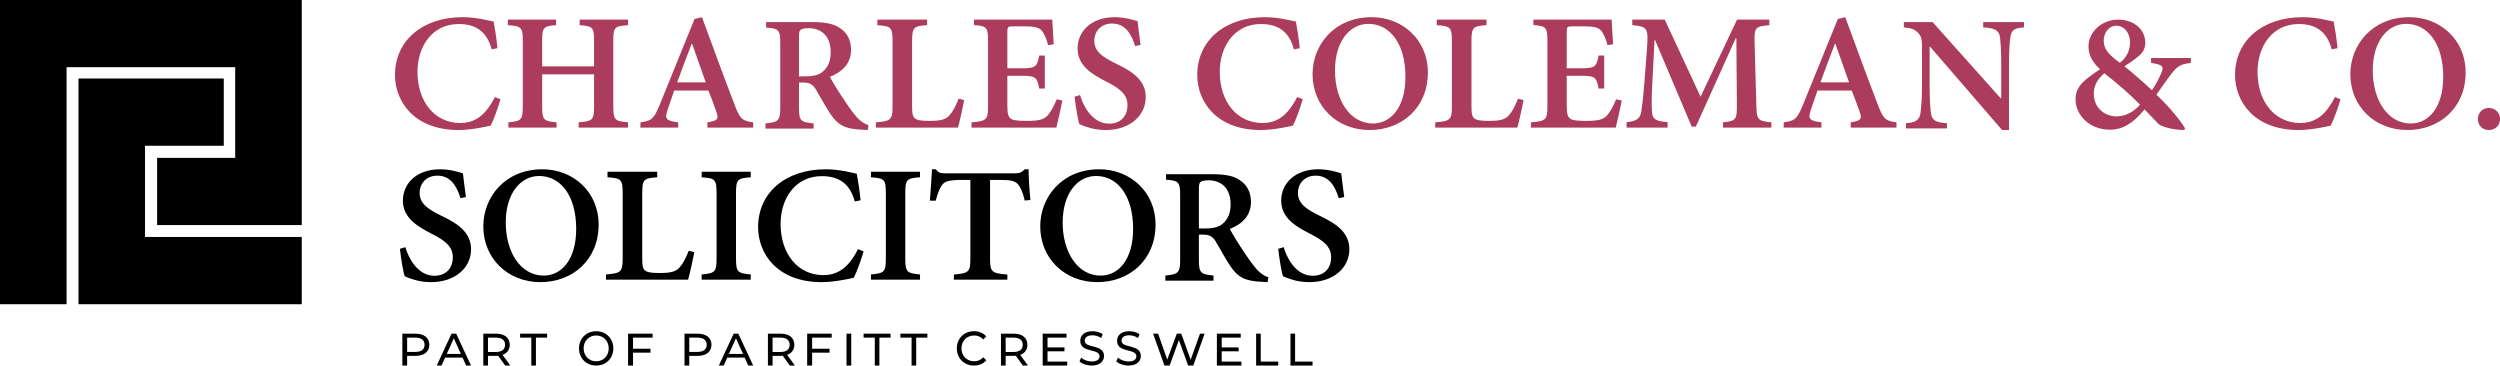
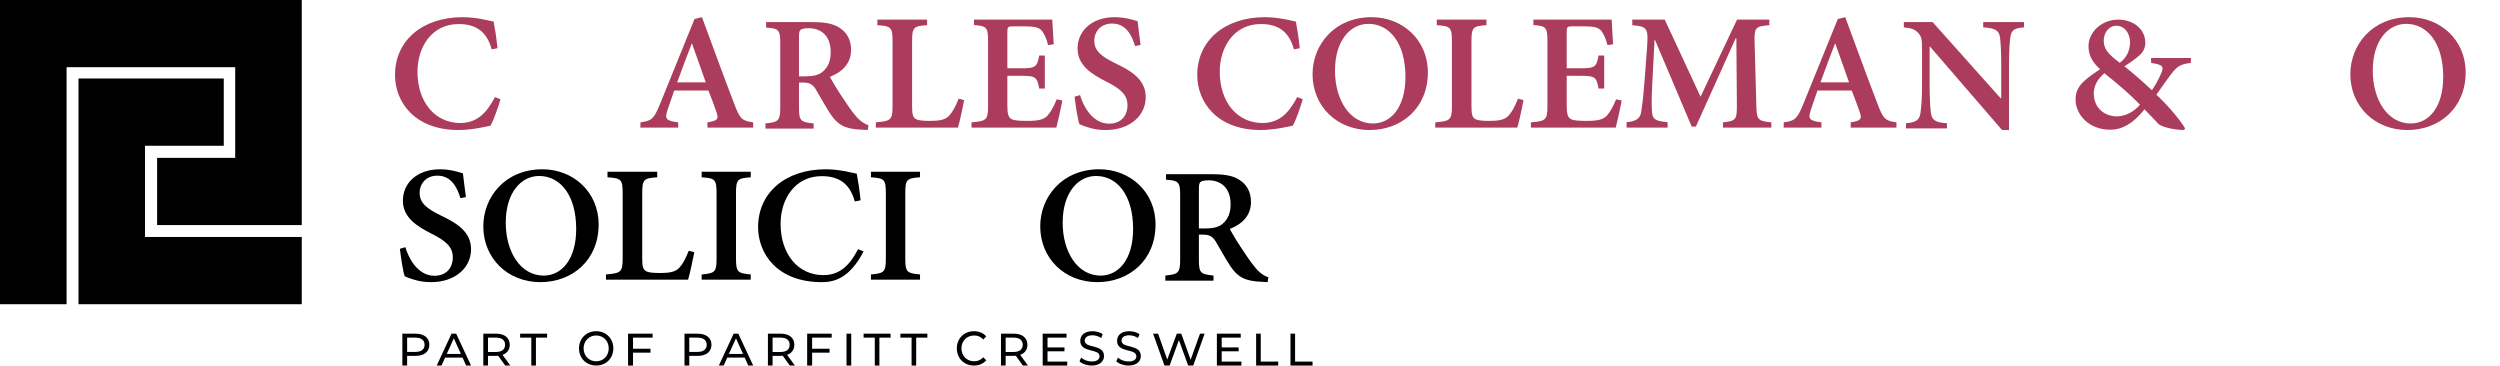
<svg xmlns="http://www.w3.org/2000/svg" width="1038px" height="152px" viewBox="0 0 1038 152" version="1.1">
  <title>logo_charlesColemanCo</title>
  <g id="Page-1" stroke="none" stroke-width="1" fill="none" fill-rule="evenodd">
    <g id="Artboard" transform="translate(-525, -1571)">
      <g id="logo_charlesColemanCo" transform="translate(525, 1571)">
        <rect id="Rectangle" x="0" y="0" width="1038" height="152" />
        <polygon id="Path" fill="#000000" points="0 0 0 126.312 27.636 126.312 27.636 27.898 97.656 27.898 97.656 65.546 65.239 65.546 65.239 93.445 125.293 93.445 125.293 0" />
        <polygon id="Path" fill="#000000" points="60.205 98.39 60.205 60.521 92.908 60.521 92.908 32.597 32.597 32.597 32.597 126.312 125.293 126.312 125.293 98.39" />
        <path d="M176.28,143.151 C176.28,141.258 174.951,140.181 172.412,140.181 L169.041,140.181 L169.041,146.122 L172.412,146.122 C174.951,146.122 176.28,145.044 176.28,143.151 Z M178.263,143.151 C178.263,146.029 176.081,147.769 172.471,147.769 L169.041,147.769 L169.041,151.778 L167.058,151.778 L167.058,138.536 L172.471,138.536 C176.081,138.536 178.263,140.276 178.263,143.151 Z" id="Shape" fill="#000000" />
        <path d="M191.364,146.954 L188.431,140.465 L185.497,146.954 L191.364,146.954 Z M192.045,148.468 L184.816,148.468 L183.321,151.778 L181.319,151.778 L187.48,138.536 L189.401,138.536 L195.58,151.778 L193.54,151.778 L192.045,148.468 Z" id="Shape" fill="#000000" />
        <path d="M209.703,143.151 C209.703,141.258 208.403,140.181 205.916,140.181 L202.616,140.181 L202.616,146.141 L205.916,146.141 C208.403,146.141 209.703,145.044 209.703,143.151 Z M209.763,151.778 L206.83,147.711 C206.558,147.729 206.266,147.747 205.975,147.747 L202.616,147.747 L202.616,151.778 L200.673,151.778 L200.673,138.536 L205.975,138.536 C209.509,138.536 211.645,140.276 211.645,143.151 C211.645,145.195 210.558,146.67 208.655,147.333 L211.878,151.778 L209.763,151.778 Z" id="Shape" fill="#000000" />
        <polygon id="Path" fill="#000000" points="220.597 140.182 215.953 140.182 215.953 138.536 227.158 138.536 227.158 140.182 222.515 140.182 222.515 151.778 220.597 151.778" />
        <path d="M252.744,144.647 C252.744,141.562 250.521,139.292 247.549,139.292 C244.54,139.292 242.316,141.562 242.316,144.647 C242.316,147.734 244.54,150.005 247.549,150.005 C250.521,150.005 252.744,147.734 252.744,144.647 Z M240.4,144.647 C240.4,140.566 243.427,137.517 247.549,137.517 C251.633,137.517 254.661,140.544 254.661,144.647 C254.661,148.75 251.633,151.778 247.549,151.778 C243.427,151.778 240.4,148.731 240.4,144.647 Z" id="Shape" fill="#000000" />
        <polygon id="Path" fill="#000000" points="262.835 140.182 262.835 144.796 270.073 144.796 270.073 146.424 262.835 146.424 262.835 151.778 260.773 151.778 260.773 138.536 270.96 138.536 270.96 140.182" />
        <path d="M293.424,143.151 C293.424,141.258 292.095,140.181 289.556,140.181 L286.185,140.181 L286.185,146.122 L289.556,146.122 C292.095,146.122 293.424,145.044 293.424,143.151 Z M295.407,143.151 C295.407,146.029 293.225,147.769 289.615,147.769 L286.185,147.769 L286.185,151.778 L284.202,151.778 L284.202,138.536 L289.615,138.536 C293.225,138.536 295.407,140.276 295.407,143.151 Z" id="Shape" fill="#000000" />
        <path d="M308.508,146.954 L305.575,140.465 L302.641,146.954 L308.508,146.954 Z M309.189,148.468 L301.96,148.468 L300.465,151.778 L298.463,151.778 L304.623,138.536 L306.545,138.536 L312.724,151.778 L310.684,151.778 L309.189,148.468 Z" id="Shape" fill="#000000" />
        <path d="M327.867,143.151 C327.867,141.258 326.565,140.181 324.079,140.181 L320.778,140.181 L320.778,146.141 L324.079,146.141 C326.565,146.141 327.867,145.044 327.867,143.151 Z M327.925,151.778 L324.993,147.711 C324.721,147.729 324.429,147.747 324.137,147.747 L320.778,147.747 L320.778,151.778 L318.836,151.778 L318.836,138.536 L324.137,138.536 C327.672,138.536 329.809,140.276 329.809,143.151 C329.809,145.195 328.721,146.67 326.818,147.333 L330.041,151.778 L327.925,151.778 Z" id="Shape" fill="#000000" />
        <polygon id="Path" fill="#000000" points="337.196 140.182 337.196 144.796 344.433 144.796 344.433 146.424 337.196 146.424 337.196 151.778 335.134 151.778 335.134 138.536 345.321 138.536 345.321 140.182" />
        <polygon id="Path" fill="#000000" points="351.471 151.778 353.432 151.778 353.432 138.536 351.471 138.536" />
        <polygon id="Path" fill="#000000" points="363.208 140.182 358.563 140.182 358.563 138.536 369.768 138.536 369.768 140.182 365.125 140.182 365.125 151.778 363.208 151.778" />
        <polygon id="Path" fill="#000000" points="378.488 140.182 373.843 140.182 373.843 138.536 385.048 138.536 385.048 140.182 380.405 140.182 380.405 151.778 378.488 151.778" />
        <path d="M397.272,144.647 C397.272,140.525 400.304,137.517 404.391,137.517 C406.464,137.517 408.269,138.255 409.496,139.688 L408.249,140.943 C407.212,139.808 405.946,139.292 404.468,139.292 C401.436,139.292 399.191,141.562 399.191,144.647 C399.191,147.734 401.436,150.005 404.468,150.005 C405.946,150.005 407.212,149.467 408.249,148.333 L409.496,149.588 C408.269,151.02 406.464,151.778 404.372,151.778 C400.304,151.778 397.272,148.771 397.272,144.647 Z" id="Path" fill="#000000" />
        <path d="M424.637,143.151 C424.637,141.258 423.337,140.181 420.851,140.181 L417.549,140.181 L417.549,146.141 L420.851,146.141 C423.337,146.141 424.637,145.044 424.637,143.151 Z M424.693,151.778 L421.763,147.711 C421.493,147.729 421.198,147.747 420.907,147.747 L417.549,147.747 L417.549,151.778 L415.607,151.778 L415.607,138.536 L420.907,138.536 C424.443,138.536 426.578,140.276 426.578,143.151 C426.578,145.195 425.489,146.67 423.587,147.333 L426.813,151.778 L424.693,151.778 Z" id="Shape" fill="#000000" />
        <polygon id="Path" fill="#000000" points="443.111 150.132 443.111 151.778 432.924 151.778 432.924 138.536 442.832 138.536 442.832 140.182 434.933 140.182 434.933 144.249 441.969 144.249 441.969 145.858 434.933 145.858 434.933 150.132" />
        <path d="M448.204,150.024 L448.903,148.472 C449.885,149.41 451.567,150.085 453.268,150.085 C455.554,150.085 456.54,149.15 456.54,147.935 C456.54,144.527 448.526,146.679 448.526,141.501 C448.526,139.349 450.113,137.517 453.59,137.517 C455.142,137.517 456.748,137.955 457.845,138.753 L457.22,140.346 C456.065,139.57 454.761,139.21 453.59,139.21 C451.339,139.21 450.377,140.207 450.377,141.421 C450.377,144.827 458.391,142.696 458.391,147.814 C458.391,149.946 456.764,151.778 453.268,151.778 C451.249,151.778 449.265,151.061 448.204,150.024 Z" id="Path" fill="#000000" />
        <path d="M463.484,150.024 L464.183,148.472 C465.168,149.41 466.849,150.085 468.55,150.085 C470.835,150.085 471.817,149.15 471.817,147.935 C471.817,144.527 463.806,146.679 463.806,141.501 C463.806,139.349 465.392,137.517 468.872,137.517 C470.419,137.517 472.025,137.955 473.12,138.753 L472.496,140.346 C471.346,139.57 470.042,139.21 468.872,139.21 C466.621,139.21 465.659,140.207 465.659,141.421 C465.659,144.827 473.67,142.696 473.67,147.814 C473.67,149.946 472.045,151.778 468.55,151.778 C466.527,151.778 464.544,151.061 463.484,150.024 Z" id="Path" fill="#000000" />
        <polygon id="Path" fill="#000000" points="500.155 138.536 495.44 151.778 493.326 151.778 489.478 141.203 485.63 151.778 483.474 151.778 478.763 138.536 480.836 138.536 484.642 149.298 488.611 138.536 490.462 138.536 494.352 149.356 498.242 138.536" />
        <polygon id="Path" fill="#000000" points="515.435 150.132 515.435 151.778 505.248 151.778 505.248 138.536 515.151 138.536 515.151 140.182 507.253 140.182 507.253 144.249 514.293 144.249 514.293 145.858 507.253 145.858 507.253 150.132" />
        <polygon id="Path" fill="#000000" points="521.547 138.536 523.46 138.536 523.46 150.132 530.714 150.132 530.714 151.778 521.547 151.778" />
        <polygon id="Path" fill="#000000" points="535.808 138.536 537.721 138.536 537.721 150.132 544.975 150.132 544.975 151.778 535.808 151.778" />
        <path d="M207.804,41.239 C206.835,44.563 204.967,49.851 203.721,52.157 C201.852,52.631 195.418,53.988 190.435,53.988 C171.89,53.988 164.002,42.121 164.002,31.136 C164.002,16.828 175.419,7.131 192.096,7.131 C197.908,7.131 203.098,8.623 204.967,8.962 C205.659,12.828 206.144,15.878 206.558,20.016 L204.136,20.489 C202.061,12.624 197.008,9.979 190.435,9.979 C179.293,9.979 173.343,19.472 173.343,29.78 C173.343,42.528 180.748,51.072 191.058,51.072 C197.7,51.072 201.852,47.343 205.52,40.29 L207.804,41.239 Z" id="Path" fill="#AB3C5E" />
-         <path d="M260.773,10.455 C255.127,10.863 254.646,11.27 254.646,17.101 L254.646,44.088 C254.646,49.85 255.266,50.258 260.773,50.801 L260.773,52.97 L240.258,52.97 L240.258,50.801 C246.109,50.258 246.659,49.85 246.659,44.088 L246.659,30.866 L225.111,30.866 L225.111,44.088 C225.111,49.85 225.662,50.258 231.101,50.801 L231.101,52.97 L211.067,52.97 L211.067,50.801 C216.437,50.258 217.056,49.85 217.056,44.088 L217.056,17.101 C217.056,11.27 216.437,10.863 210.86,10.455 L210.86,8.149 L230.894,8.149 L230.894,10.455 C225.662,10.863 225.111,11.27 225.111,17.101 L225.111,27.543 L246.659,27.543 L246.659,17.101 C246.659,11.27 246.109,10.863 240.671,10.455 L240.671,8.149 L260.773,8.149 L260.773,10.455 Z" id="Path" fill="#AB3C5E" />
        <path d="M287.341,18.116 L287.203,18.116 C285.077,23.541 283.087,28.965 281.167,34.186 L293.034,34.186 L287.341,18.116 Z M293.72,52.97 L293.72,50.799 C298.044,50.121 298.454,49.375 297.495,46.595 C296.671,44.222 295.505,40.967 294.133,37.576 L279.931,37.576 C279.039,40.153 278.078,42.865 277.186,45.578 C275.952,49.307 276.365,50.121 281.577,50.799 L281.577,52.97 L265.867,52.97 L265.935,50.799 C270.532,50.121 271.424,49.512 273.894,43.543 L288.37,7.877 L291.457,7.131 C295.916,19.201 300.376,31.474 304.973,43.408 C307.236,49.443 308.198,50.189 312.724,50.799 L312.724,52.97 L293.72,52.97 Z" id="Shape" fill="#AB3C5E" />
        <path d="M334.126,31.711 C337.401,31.711 339.721,31.244 341.427,29.906 C343.883,27.899 344.907,25.222 344.907,21.676 C344.907,14.319 340.334,11.709 335.831,11.709 C333.922,11.709 332.897,11.976 332.42,12.378 C331.943,12.779 331.738,13.516 331.738,15.122 L331.738,31.711 L334.126,31.711 Z M360.26,53.988 C359.714,53.988 358.827,53.921 358.009,53.854 C350.708,53.587 347.909,51.847 344.907,47.498 C342.86,44.423 340.745,40.542 338.697,37.063 C337.469,35.124 336.24,34.254 333.375,34.254 L331.738,34.254 L331.738,44.488 C331.738,50.174 332.352,50.71 337.81,51.246 L337.81,53.387 L317.817,53.387 L317.817,51.246 C323.208,50.71 323.958,50.174 323.958,44.488 L323.958,17.93 C323.958,12.378 323.344,11.843 318.09,11.442 L318.09,9.168 L336.787,9.168 C342.519,9.168 345.999,9.77 348.728,11.642 C351.527,13.448 353.368,16.46 353.368,20.673 C353.368,26.56 349.479,29.972 344.566,31.913 C345.725,34.052 348.456,38.603 350.571,41.611 C353.027,45.359 354.597,47.365 356.029,48.97 C357.668,50.644 359.032,51.446 360.601,51.982 L360.26,53.988 Z" id="Shape" fill="#AB3C5E" />
        <path d="M400.328,41.578 C399.838,44.222 398.369,51.004 397.739,52.97 L363.657,52.97 L363.657,50.8 C369.885,50.258 370.585,49.85 370.585,43.952 L370.585,17.169 C370.585,11.27 369.956,10.861 364.287,10.455 L364.287,8.149 L384.932,8.149 L384.932,10.455 C379.402,10.861 378.702,11.201 378.702,17.169 L378.702,44.155 C378.702,47.612 379.052,48.834 380.453,49.512 C381.712,50.122 383.881,50.189 386.401,50.189 C389.9,50.189 392.489,49.783 394.099,48.021 C395.429,46.597 396.689,44.359 398.018,40.969 L400.328,41.578 Z" id="Path" fill="#AB3C5E" />
        <path d="M441.074,41.713 C440.593,44.494 439.156,50.867 438.61,52.97 L403.384,52.97 L403.384,50.8 C409.619,50.256 410.236,49.781 410.236,44.018 L410.236,17.234 C410.236,11.132 409.62,10.861 404.41,10.386 L404.41,8.149 L436.896,8.149 C436.965,9.64 437.238,14.386 437.511,18.387 L435.181,18.726 C434.497,16.082 433.675,14.184 432.579,12.76 C431.411,11.403 429.562,10.929 425.176,10.929 L420.86,10.929 C418.462,10.929 418.254,11.132 418.254,13.234 L418.254,28.355 L423.804,28.355 C429.904,28.355 430.588,27.88 431.48,23.066 L433.813,23.066 L433.813,36.763 L431.48,36.763 C430.588,31.813 429.835,31.474 423.804,31.474 L418.254,31.474 L418.254,43.816 C418.254,47.069 418.596,48.697 419.968,49.444 C421.202,50.122 423.735,50.189 426.683,50.189 C430.999,50.189 433.333,49.713 434.974,47.951 C436.208,46.527 437.58,44.221 438.744,41.238 L441.074,41.713 Z" id="Path" fill="#AB3C5E" />
        <path d="M471.301,19.133 C469.992,14.793 467.582,9.776 461.727,9.776 C457.116,9.776 454.358,13.03 454.358,16.895 C454.358,21.167 457.32,23.474 463.31,26.388 C469.992,29.576 475.708,33.168 475.708,40.357 C475.708,48.019 469.096,53.988 459.112,53.988 C456.424,53.988 453.945,53.58 452.087,52.97 C450.16,52.428 448.92,51.886 448.163,51.546 C447.542,49.919 446.58,43.951 446.167,40.154 L448.438,39.476 C449.677,43.816 453.462,51.343 460.487,51.343 C465.237,51.343 468.13,48.29 468.13,43.612 C468.13,39.137 464.759,36.628 459.387,33.915 C453.257,30.797 447.407,27.203 447.407,20.15 C447.407,12.894 453.257,7.131 462.827,7.131 C466.89,7.131 470.47,8.216 472.332,8.826 C472.606,11.403 473.019,14.318 473.572,18.658 L471.301,19.133 Z" id="Path" fill="#AB3C5E" />
        <path d="M540.901,41.239 C539.935,44.563 538.064,49.851 536.818,52.157 C534.947,52.631 528.512,53.988 523.533,53.988 C504.985,53.988 497.099,42.121 497.099,31.136 C497.099,16.828 508.517,7.131 525.194,7.131 C531.008,7.131 536.197,8.623 538.064,8.962 C538.755,12.828 539.24,15.878 539.655,20.016 L537.233,20.489 C535.157,12.624 530.108,9.979 523.533,9.979 C512.39,9.979 506.441,19.472 506.441,29.78 C506.441,42.528 513.846,51.072 524.154,51.072 C530.798,51.072 534.947,47.343 538.615,40.29 L540.901,41.239 Z" id="Path" fill="#AB3C5E" />
        <path d="M568.126,9.912 C560.662,9.912 554.288,16.828 554.288,29.305 C554.288,41.578 560.523,51.275 570.043,51.275 C577.304,51.275 583.539,44.834 583.539,31.882 C583.539,17.845 576.893,9.912 568.195,9.912 L568.126,9.912 Z M569.563,7.131 C582.099,7.131 592.852,16.355 592.852,30.051 C592.852,44.902 581.891,53.988 568.671,53.988 C555.041,53.988 544.975,44.088 544.975,30.797 C544.975,18.726 553.946,7.131 569.498,7.131 L569.563,7.131 Z" id="Shape" fill="#AB3C5E" />
        <path d="M632.579,41.578 C632.088,44.222 630.62,51.004 629.988,52.97 L595.908,52.97 L595.908,50.8 C602.137,50.258 602.835,49.85 602.835,43.952 L602.835,17.169 C602.835,11.27 602.207,10.861 596.54,10.455 L596.54,8.149 L617.181,8.149 L617.181,10.455 C611.655,10.861 610.952,11.201 610.952,17.169 L610.952,44.155 C610.952,47.612 611.306,48.834 612.703,49.512 C613.963,50.122 616.133,50.189 618.653,50.189 C622.15,50.189 624.741,49.783 626.35,48.021 C627.681,46.597 628.941,44.359 630.271,40.969 L632.579,41.578 Z" id="Path" fill="#AB3C5E" />
        <path d="M673.325,41.713 C672.844,44.494 671.403,50.867 670.857,52.97 L635.635,52.97 L635.635,50.8 C641.872,50.256 642.487,49.781 642.487,44.018 L642.487,17.234 C642.487,11.132 641.872,10.861 636.665,10.386 L636.665,8.149 L669.143,8.149 C669.213,9.64 669.485,14.386 669.762,18.387 L667.429,18.726 C666.745,16.082 665.923,14.184 664.828,12.76 C663.663,11.403 661.811,10.929 657.426,10.929 L653.11,10.929 C650.712,10.929 650.504,11.132 650.504,13.234 L650.504,28.355 L656.054,28.355 C662.157,28.355 662.841,27.88 663.728,23.066 L666.061,23.066 L666.061,36.763 L663.728,36.763 C662.841,31.813 662.083,31.474 656.054,31.474 L650.504,31.474 L650.504,43.816 C650.504,47.069 650.846,48.697 652.218,49.444 C653.452,50.122 655.988,50.189 658.932,50.189 C663.248,50.189 665.581,49.713 667.226,47.951 C668.459,46.527 669.827,44.221 670.996,41.238 L673.325,41.713 Z" id="Path" fill="#AB3C5E" />
        <path d="M715.382,52.97 L715.382,50.8 C720.869,50.189 721.22,49.714 721.149,42.935 L720.939,15.879 L720.662,15.879 L704.128,52.563 L702.39,52.563 L687.173,16.625 L686.967,16.625 L685.993,35.339 C685.716,40.969 685.716,44.155 685.926,46.595 C686.133,49.714 687.66,50.258 692.387,50.731 L692.387,52.97 L675.362,52.97 L675.362,50.731 C679.462,50.326 680.853,49.241 681.406,46.664 C681.753,44.359 682.244,41.035 682.797,33.781 L683.838,20.015 C684.465,11.675 683.978,10.997 677.728,10.455 L677.728,8.149 L691.202,8.149 L706.073,40.155 L721.22,8.149 L734.628,8.149 L734.628,10.455 C728.721,10.997 728.374,11.336 728.514,17.642 L729.208,42.935 C729.348,49.714 729.625,50.189 735.462,50.8 L735.462,52.97 L715.382,52.97 Z" id="Path" fill="#AB3C5E" />
        <path d="M762.03,18.116 L761.891,18.116 C759.767,23.541 757.778,28.965 755.858,34.186 L767.724,34.186 L762.03,18.116 Z M768.409,52.97 L768.409,50.799 C772.734,50.121 773.142,49.375 772.184,46.595 C771.36,44.222 770.195,40.967 768.821,37.576 L754.619,37.576 C753.726,40.153 752.768,42.865 751.875,45.578 C750.64,49.307 751.052,50.121 756.266,50.799 L756.266,52.97 L740.555,52.97 L740.625,50.799 C745.223,50.121 746.112,49.512 748.586,43.543 L763.061,7.877 L766.147,7.131 C770.606,19.201 775.062,31.474 779.66,43.408 C781.926,49.443 782.884,50.189 787.413,50.799 L787.413,52.97 L768.409,52.97 Z" id="Shape" fill="#AB3C5E" />
        <path d="M840.383,11.373 C836.54,11.574 835.03,12.442 834.688,15.581 C834.41,17.652 834.137,20.791 834.137,26.936 L834.137,53.988 L831.253,53.988 L801.317,19.321 L801.182,19.321 L801.182,35.352 C801.182,41.431 801.455,44.504 801.663,46.575 C802.002,49.781 803.377,50.849 808.391,51.183 L808.391,53.32 L791.363,53.32 L791.363,51.183 C795.344,50.849 797.062,49.847 797.404,46.774 C797.678,44.504 798.024,41.431 798.024,35.352 L798.024,20.924 C798.024,16.316 797.886,15.447 796.58,13.843 C795.14,12.175 793.627,11.64 790.469,11.373 L790.469,9.168 L802.418,9.168 L830.702,40.83 L830.91,40.83 L830.91,26.936 C830.91,20.791 830.637,17.652 830.429,15.714 C830.086,12.708 828.507,11.64 823.428,11.373 L823.428,9.168 L840.383,9.168 L840.383,11.373 Z" id="Path" fill="#AB3C5E" />
        <path d="M878.627,10.68 C875.737,10.68 873.468,13.413 873.468,16.943 C873.468,20.408 875.533,22.674 880.139,26.072 C882.547,24.273 884.337,21.541 884.407,17.61 C884.407,13.946 882.203,10.68 878.696,10.68 L878.627,10.68 Z M878.97,48.325 C882.755,48.325 886.536,45.927 888.535,43.461 C883.924,38.798 880.004,35.4 873.742,30.402 C870.783,32.868 869.34,35.799 869.34,38.731 C869.34,45.194 874.225,48.325 878.901,48.325 L878.97,48.325 Z M909.651,26.139 C905.109,26.605 903.875,27.671 901.329,30.935 C899.473,33.4 897.613,36.066 895.34,39.33 C899.264,42.929 904.492,48.792 907.243,53.256 L906.83,53.988 C901.19,53.856 897.061,52.322 896.17,51.457 C895.275,50.456 892.798,47.859 890.391,45.394 C885.645,51.39 881.034,53.856 876.219,53.856 C866.933,53.856 861.774,47.259 861.774,41.329 C861.774,35.467 865.833,32.935 871.952,28.737 C868.927,26.005 867.141,23.073 867.141,19.275 C867.141,13.146 872.778,8.149 879.453,8.149 C885.919,8.149 890.734,12.213 890.734,17.743 C890.734,20.341 889.495,22.141 887.709,23.473 C886.332,24.673 884.541,25.938 882.068,27.538 C884.268,29.269 888.739,33 893.485,37.466 C894.862,35.4 896.031,33.335 897.2,30.736 C898.643,27.671 898.095,26.805 893.141,26.139 L893.141,24.074 L909.651,24.074 L909.651,26.139 Z" id="Shape" fill="#AB3C5E" />
-         <path d="M971.788,41.239 C970.818,44.563 968.951,49.851 967.701,52.157 C965.835,52.631 959.401,53.988 954.418,53.988 C935.876,53.988 927.986,42.121 927.986,31.136 C927.986,16.828 939.403,7.131 956.079,7.131 C961.892,7.131 967.081,8.623 968.951,8.962 C969.642,12.828 970.127,15.878 970.538,20.016 L968.121,20.489 C966.045,12.624 960.992,9.979 954.418,9.979 C943.28,9.979 937.327,19.472 937.327,29.78 C937.327,42.528 944.732,51.072 955.043,51.072 C961.682,51.072 965.835,47.343 969.502,40.29 L971.788,41.239 Z" id="Path" fill="#AB3C5E" />
        <path d="M999.011,9.912 C991.547,9.912 985.174,16.828 985.174,29.305 C985.174,41.578 991.409,51.275 1000.932,51.275 C1008.193,51.275 1014.423,44.834 1014.423,31.882 C1014.423,17.845 1007.777,9.912 999.08,9.912 L999.011,9.912 Z M1000.448,7.131 C1012.983,7.131 1023.739,16.355 1023.739,30.051 C1023.739,44.902 1012.779,53.988 999.561,53.988 C985.927,53.988 975.863,44.088 975.863,30.797 C975.863,18.726 984.836,7.131 1000.383,7.131 L1000.448,7.131 Z" id="Shape" fill="#AB3C5E" />
-         <path d="M1033.315,53.988 C1030.733,53.988 1028.832,52.142 1028.832,49.371 C1028.832,46.799 1030.733,44.82 1033.38,44.82 C1036.031,44.82 1038,46.799 1038,49.371 C1038,52.142 1036.031,53.988 1033.38,53.988 L1033.315,53.988 Z" id="Path" fill="#AB3C5E" />
        <path d="M191.173,82.289 C189.865,77.949 187.455,72.932 181.602,72.932 C176.989,72.932 174.234,76.186 174.234,80.051 C174.234,84.323 177.195,86.63 183.186,89.544 C189.865,92.732 195.58,96.324 195.58,103.513 C195.58,111.175 188.97,117.144 178.985,117.144 C176.299,117.144 173.82,116.736 171.961,116.126 C170.032,115.584 168.794,115.041 168.037,114.701 C167.416,113.075 166.452,107.107 166.039,103.31 L168.312,102.632 C169.552,106.972 173.338,114.499 180.362,114.499 C185.113,114.499 188.006,111.446 188.006,106.768 C188.006,102.293 184.632,99.784 179.261,97.071 C173.132,93.953 167.279,90.359 167.279,83.306 C167.279,76.049 173.132,70.287 182.703,70.287 C186.766,70.287 190.346,71.371 192.206,71.982 C192.481,74.559 192.894,77.474 193.446,81.814 L191.173,82.289 Z" id="Path" fill="#000000" />
        <path d="M223.823,73.068 C216.357,73.068 209.988,79.984 209.988,92.461 C209.988,104.734 216.221,114.431 225.741,114.431 C233,114.431 239.234,107.99 239.234,95.038 C239.234,81.001 232.59,73.068 223.891,73.068 L223.823,73.068 Z M225.261,70.287 C237.795,70.287 248.55,79.511 248.55,93.207 C248.55,108.058 237.59,117.144 224.371,117.144 C210.74,117.144 200.673,107.244 200.673,93.953 C200.673,81.882 209.645,70.287 225.194,70.287 L225.261,70.287 Z" id="Shape" fill="#000000" />
        <path d="M288.277,104.735 C287.787,107.379 286.318,114.16 285.688,116.126 L251.605,116.126 L251.605,113.956 C257.834,113.414 258.534,113.007 258.534,107.108 L258.534,80.323 C258.534,74.426 257.905,74.017 252.236,73.611 L252.236,71.305 L272.881,71.305 L272.881,73.611 C267.351,74.017 266.651,74.358 266.651,80.323 L266.651,107.311 C266.651,110.769 267.001,111.99 268.402,112.668 C269.661,113.278 271.83,113.346 274.351,113.346 C277.849,113.346 280.438,112.939 282.048,111.177 C283.378,109.753 284.638,107.515 285.967,104.125 L288.277,104.735 Z" id="Path" fill="#000000" />
        <path d="M291.333,116.126 L291.333,113.956 C296.895,113.414 297.521,113.007 297.521,107.174 L297.521,80.323 C297.521,74.424 296.895,74.017 291.333,73.611 L291.333,71.305 L311.706,71.305 L311.706,73.611 C306.213,74.017 305.587,74.424 305.587,80.323 L305.587,107.174 C305.587,113.007 306.213,113.414 311.706,113.956 L311.706,116.126 L291.333,116.126 Z" id="Path" fill="#000000" />
-         <path d="M358.563,104.395 C357.594,107.719 355.727,113.007 354.48,115.313 C352.612,115.787 346.177,117.144 341.194,117.144 C322.65,117.144 314.762,105.278 314.762,94.292 C314.762,79.984 326.178,70.287 342.856,70.287 C348.668,70.287 353.858,71.779 355.727,72.118 C356.419,75.983 356.904,79.034 357.317,83.172 L354.895,83.645 C352.821,75.78 347.768,73.135 341.194,73.135 C330.053,73.135 324.103,82.628 324.103,92.936 C324.103,105.684 331.507,114.228 341.817,114.228 C348.46,114.228 352.612,110.499 356.279,103.447 L358.563,104.395 Z" id="Path" fill="#000000" />
+         <path d="M358.563,104.395 C352.612,115.787 346.177,117.144 341.194,117.144 C322.65,117.144 314.762,105.278 314.762,94.292 C314.762,79.984 326.178,70.287 342.856,70.287 C348.668,70.287 353.858,71.779 355.727,72.118 C356.419,75.983 356.904,79.034 357.317,83.172 L354.895,83.645 C352.821,75.78 347.768,73.135 341.194,73.135 C330.053,73.135 324.103,82.628 324.103,92.936 C324.103,105.684 331.507,114.228 341.817,114.228 C348.46,114.228 352.612,110.499 356.279,103.447 L358.563,104.395 Z" id="Path" fill="#000000" />
        <path d="M361.619,116.126 L361.619,113.956 C367.182,113.414 367.808,113.007 367.808,107.174 L367.808,80.323 C367.808,74.424 367.182,74.017 361.619,73.611 L361.619,71.305 L381.992,71.305 L381.992,73.611 C376.499,74.017 375.873,74.424 375.873,80.323 L375.873,107.174 C375.873,113.007 376.499,113.414 381.992,113.956 L381.992,116.126 L361.619,116.126 Z" id="Path" fill="#000000" />
-         <path d="M425.453,83.25 C424.686,79.775 423.711,77.771 422.661,76.502 C421.403,75.165 419.939,74.698 415.121,74.698 L411.071,74.698 L411.071,107.304 C411.071,112.918 411.697,113.453 418.262,113.987 L418.262,116.126 L396.053,116.126 L396.053,113.987 C402.269,113.453 402.898,112.918 402.898,107.304 L402.898,74.698 L399.615,74.698 C393.609,74.698 392.211,75.433 391.304,76.635 C390.187,77.905 389.419,80.044 388.511,83.317 L386.067,83.317 C386.416,78.64 386.834,73.895 386.973,70.287 L388.58,70.287 C389.628,71.824 390.606,71.958 392.631,71.958 L421.474,71.958 C423.428,71.958 424.196,71.557 425.453,70.287 L427.064,70.287 C427.064,73.294 427.412,78.908 427.831,83.049 L425.453,83.25 Z" id="Path" fill="#000000" />
        <path d="M455.059,73.068 C447.591,73.068 441.221,79.984 441.221,92.461 C441.221,104.734 447.456,114.431 456.975,114.431 C464.236,114.431 470.467,107.99 470.467,95.038 C470.467,81.001 463.825,73.068 455.124,73.068 L455.059,73.068 Z M456.495,70.287 C469.03,70.287 479.782,79.511 479.782,93.207 C479.782,108.058 468.822,117.144 455.604,117.144 C441.974,117.144 431.906,107.244 431.906,93.953 C431.906,81.882 440.88,70.287 456.426,70.287 L456.495,70.287 Z" id="Shape" fill="#000000" />
        <path d="M500.164,94.867 C503.44,94.867 505.763,94.4 507.466,93.062 C509.923,91.055 510.949,88.378 510.949,84.832 C510.949,77.475 506.375,74.865 501.871,74.865 C499.961,74.865 498.935,75.132 498.461,75.534 C497.983,75.936 497.776,76.672 497.776,78.278 L497.776,94.867 L500.164,94.867 Z M526.299,117.144 C525.756,117.144 524.868,117.077 524.049,117.01 C516.747,116.743 513.949,115.003 510.949,110.654 C508.901,107.579 506.785,103.698 504.737,100.22 C503.509,98.28 502.28,97.41 499.414,97.41 L497.776,97.41 L497.776,107.644 C497.776,113.331 498.392,113.866 503.849,114.402 L503.849,116.543 L483.857,116.543 L483.857,114.402 C489.249,113.866 489.999,113.331 489.999,107.644 L489.999,81.087 C489.999,75.534 489.383,75 484.128,74.598 L484.128,72.324 L502.828,72.324 C508.561,72.324 512.04,72.926 514.768,74.8 C517.566,76.604 519.407,79.616 519.407,83.829 C519.407,89.716 515.518,93.128 510.604,95.068 C511.768,97.208 514.497,101.759 516.609,104.769 C519.07,108.515 520.639,110.521 522.07,112.126 C523.708,113.8 525.075,114.602 526.64,115.138 L526.299,117.144 Z" id="Shape" fill="#000000" />
-         <path d="M555.849,82.289 C554.539,77.949 552.129,72.932 546.274,72.932 C541.663,72.932 538.906,76.186 538.906,80.051 C538.906,84.323 541.868,86.63 547.858,89.544 C554.539,92.732 560.255,96.324 560.255,103.513 C560.255,111.175 553.643,117.144 543.66,117.144 C540.972,117.144 538.496,116.736 536.635,116.126 C534.708,115.584 533.468,115.041 532.711,114.701 C532.093,113.075 531.128,107.107 530.714,103.31 L532.985,102.632 C534.225,106.972 538.01,114.499 545.039,114.499 C549.785,114.499 552.682,111.446 552.682,106.768 C552.682,102.293 549.306,99.784 543.934,97.071 C537.809,93.953 531.954,90.359 531.954,83.306 C531.954,76.049 537.809,70.287 547.379,70.287 C551.438,70.287 555.018,71.371 556.88,71.982 C557.154,74.559 557.571,77.474 558.119,81.814 L555.849,82.289 Z" id="Path" fill="#000000" />
      </g>
    </g>
  </g>
</svg>